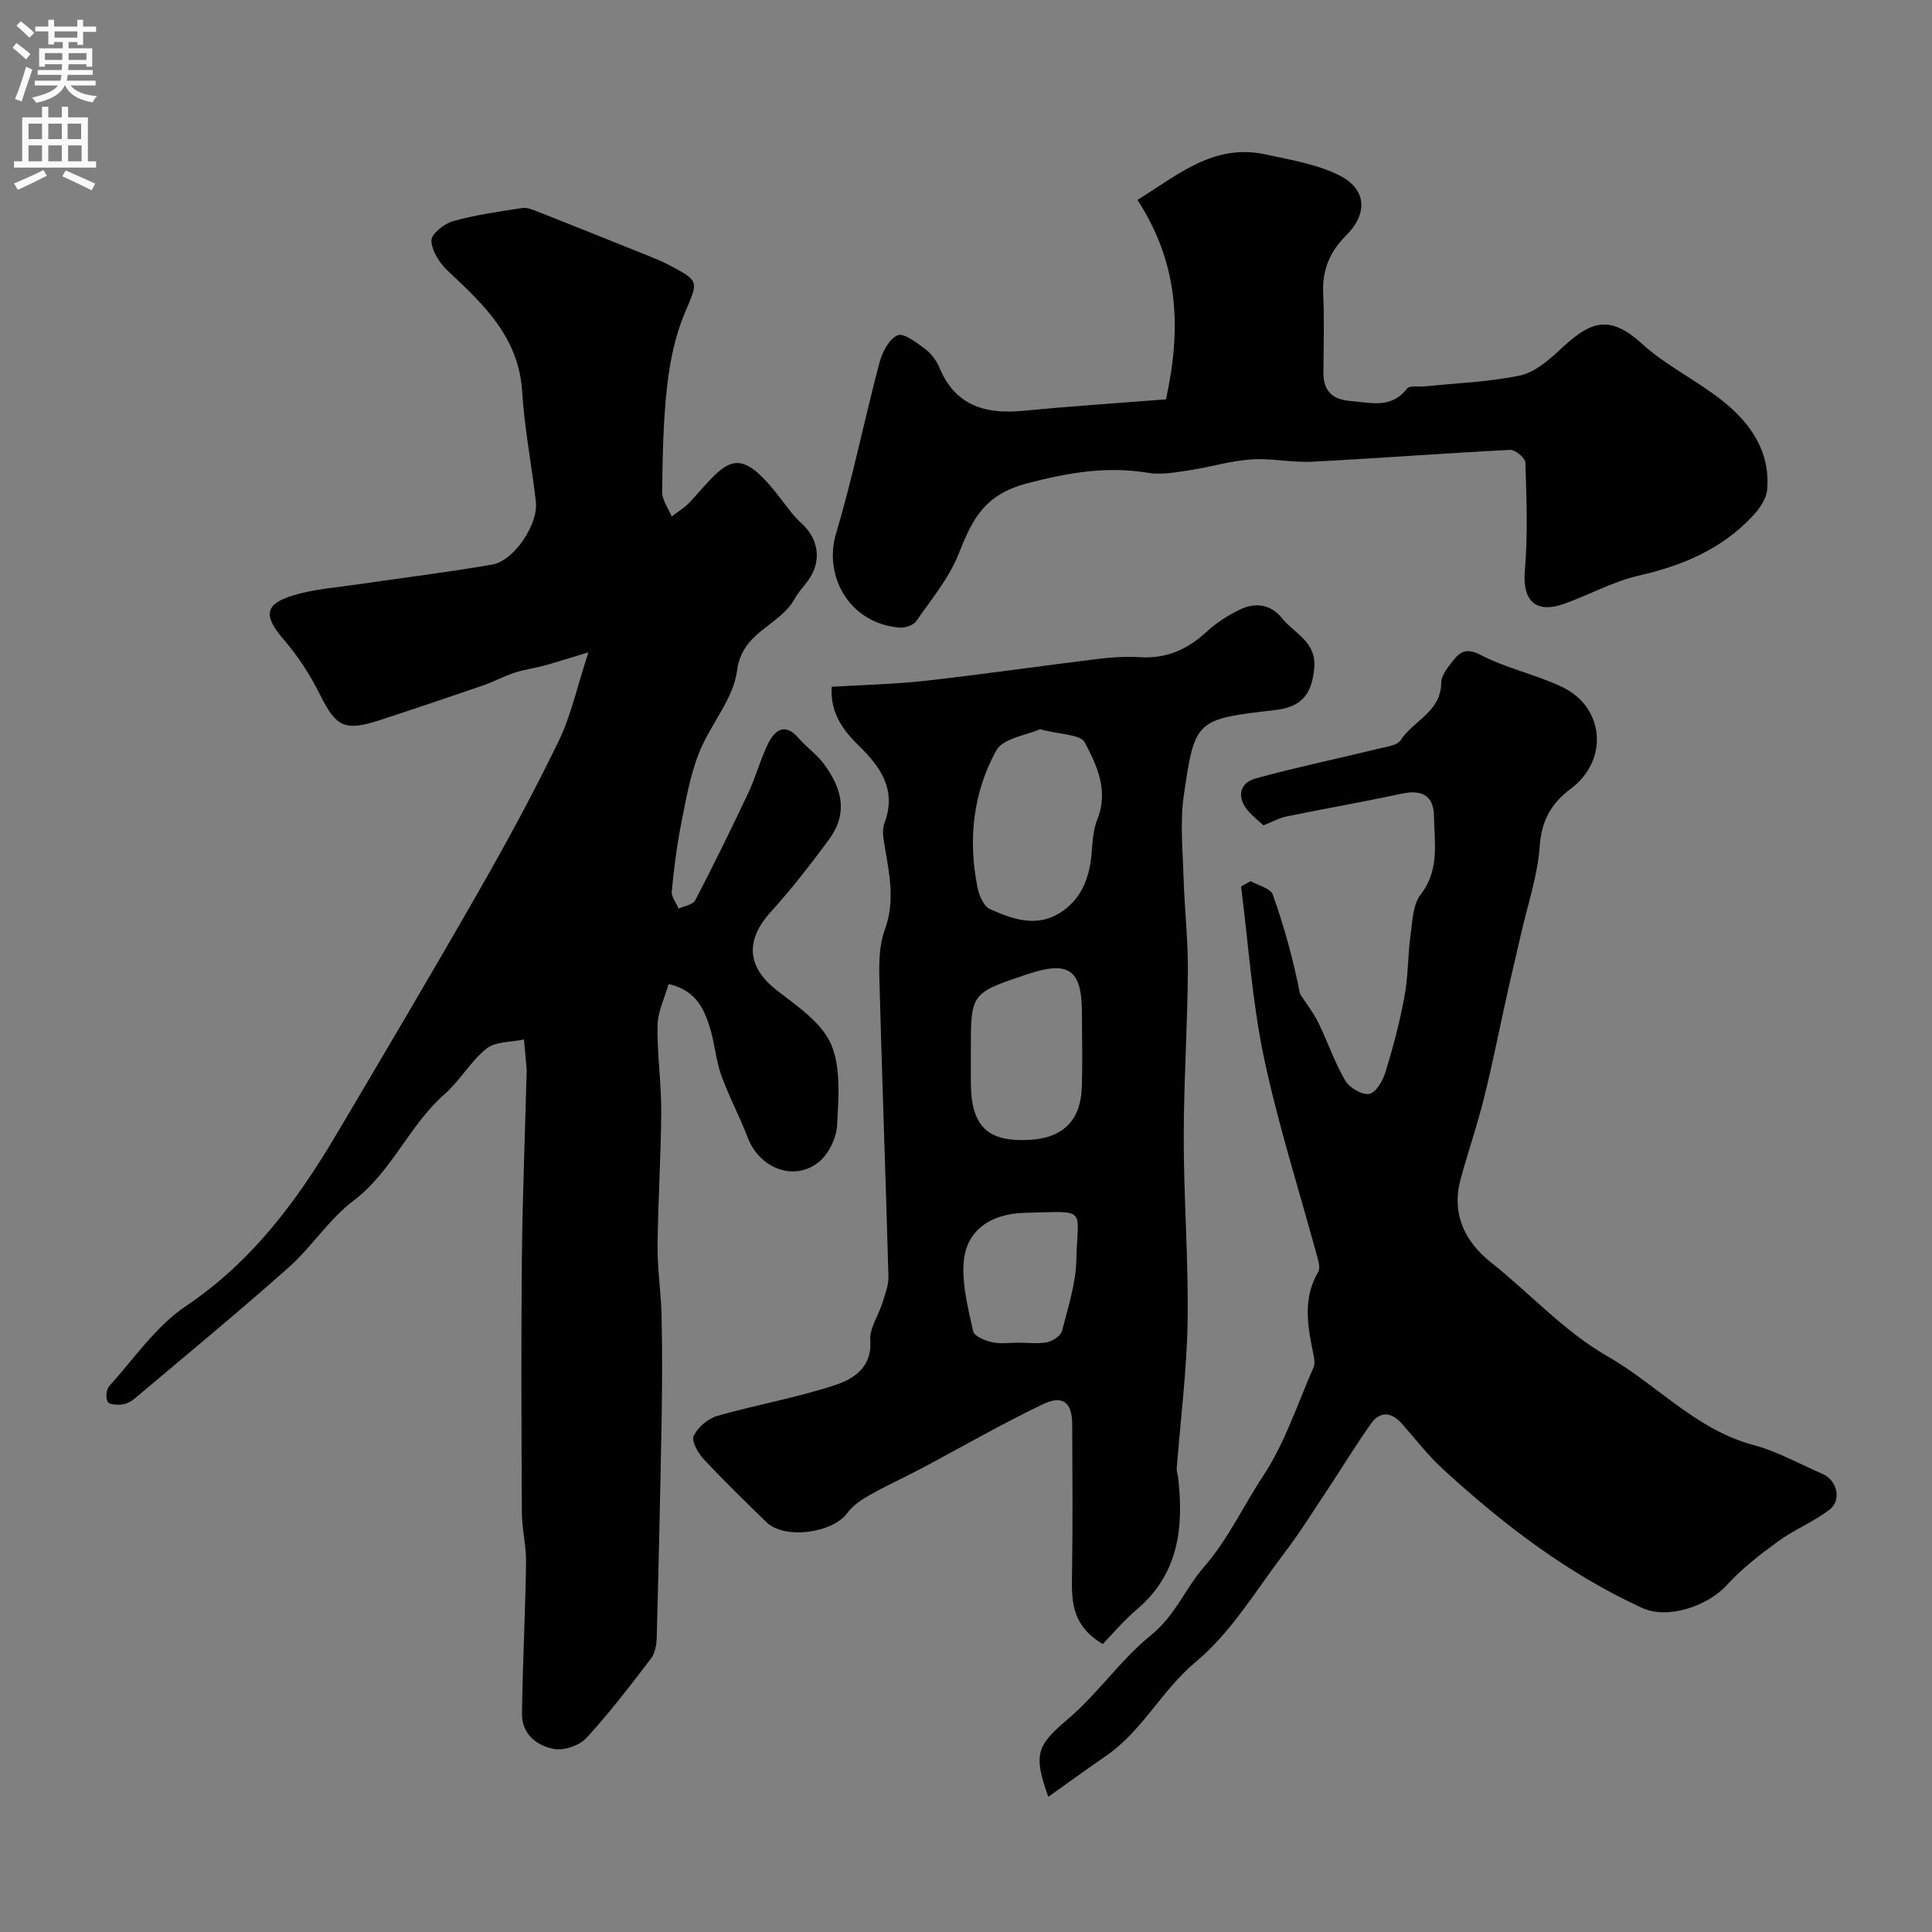
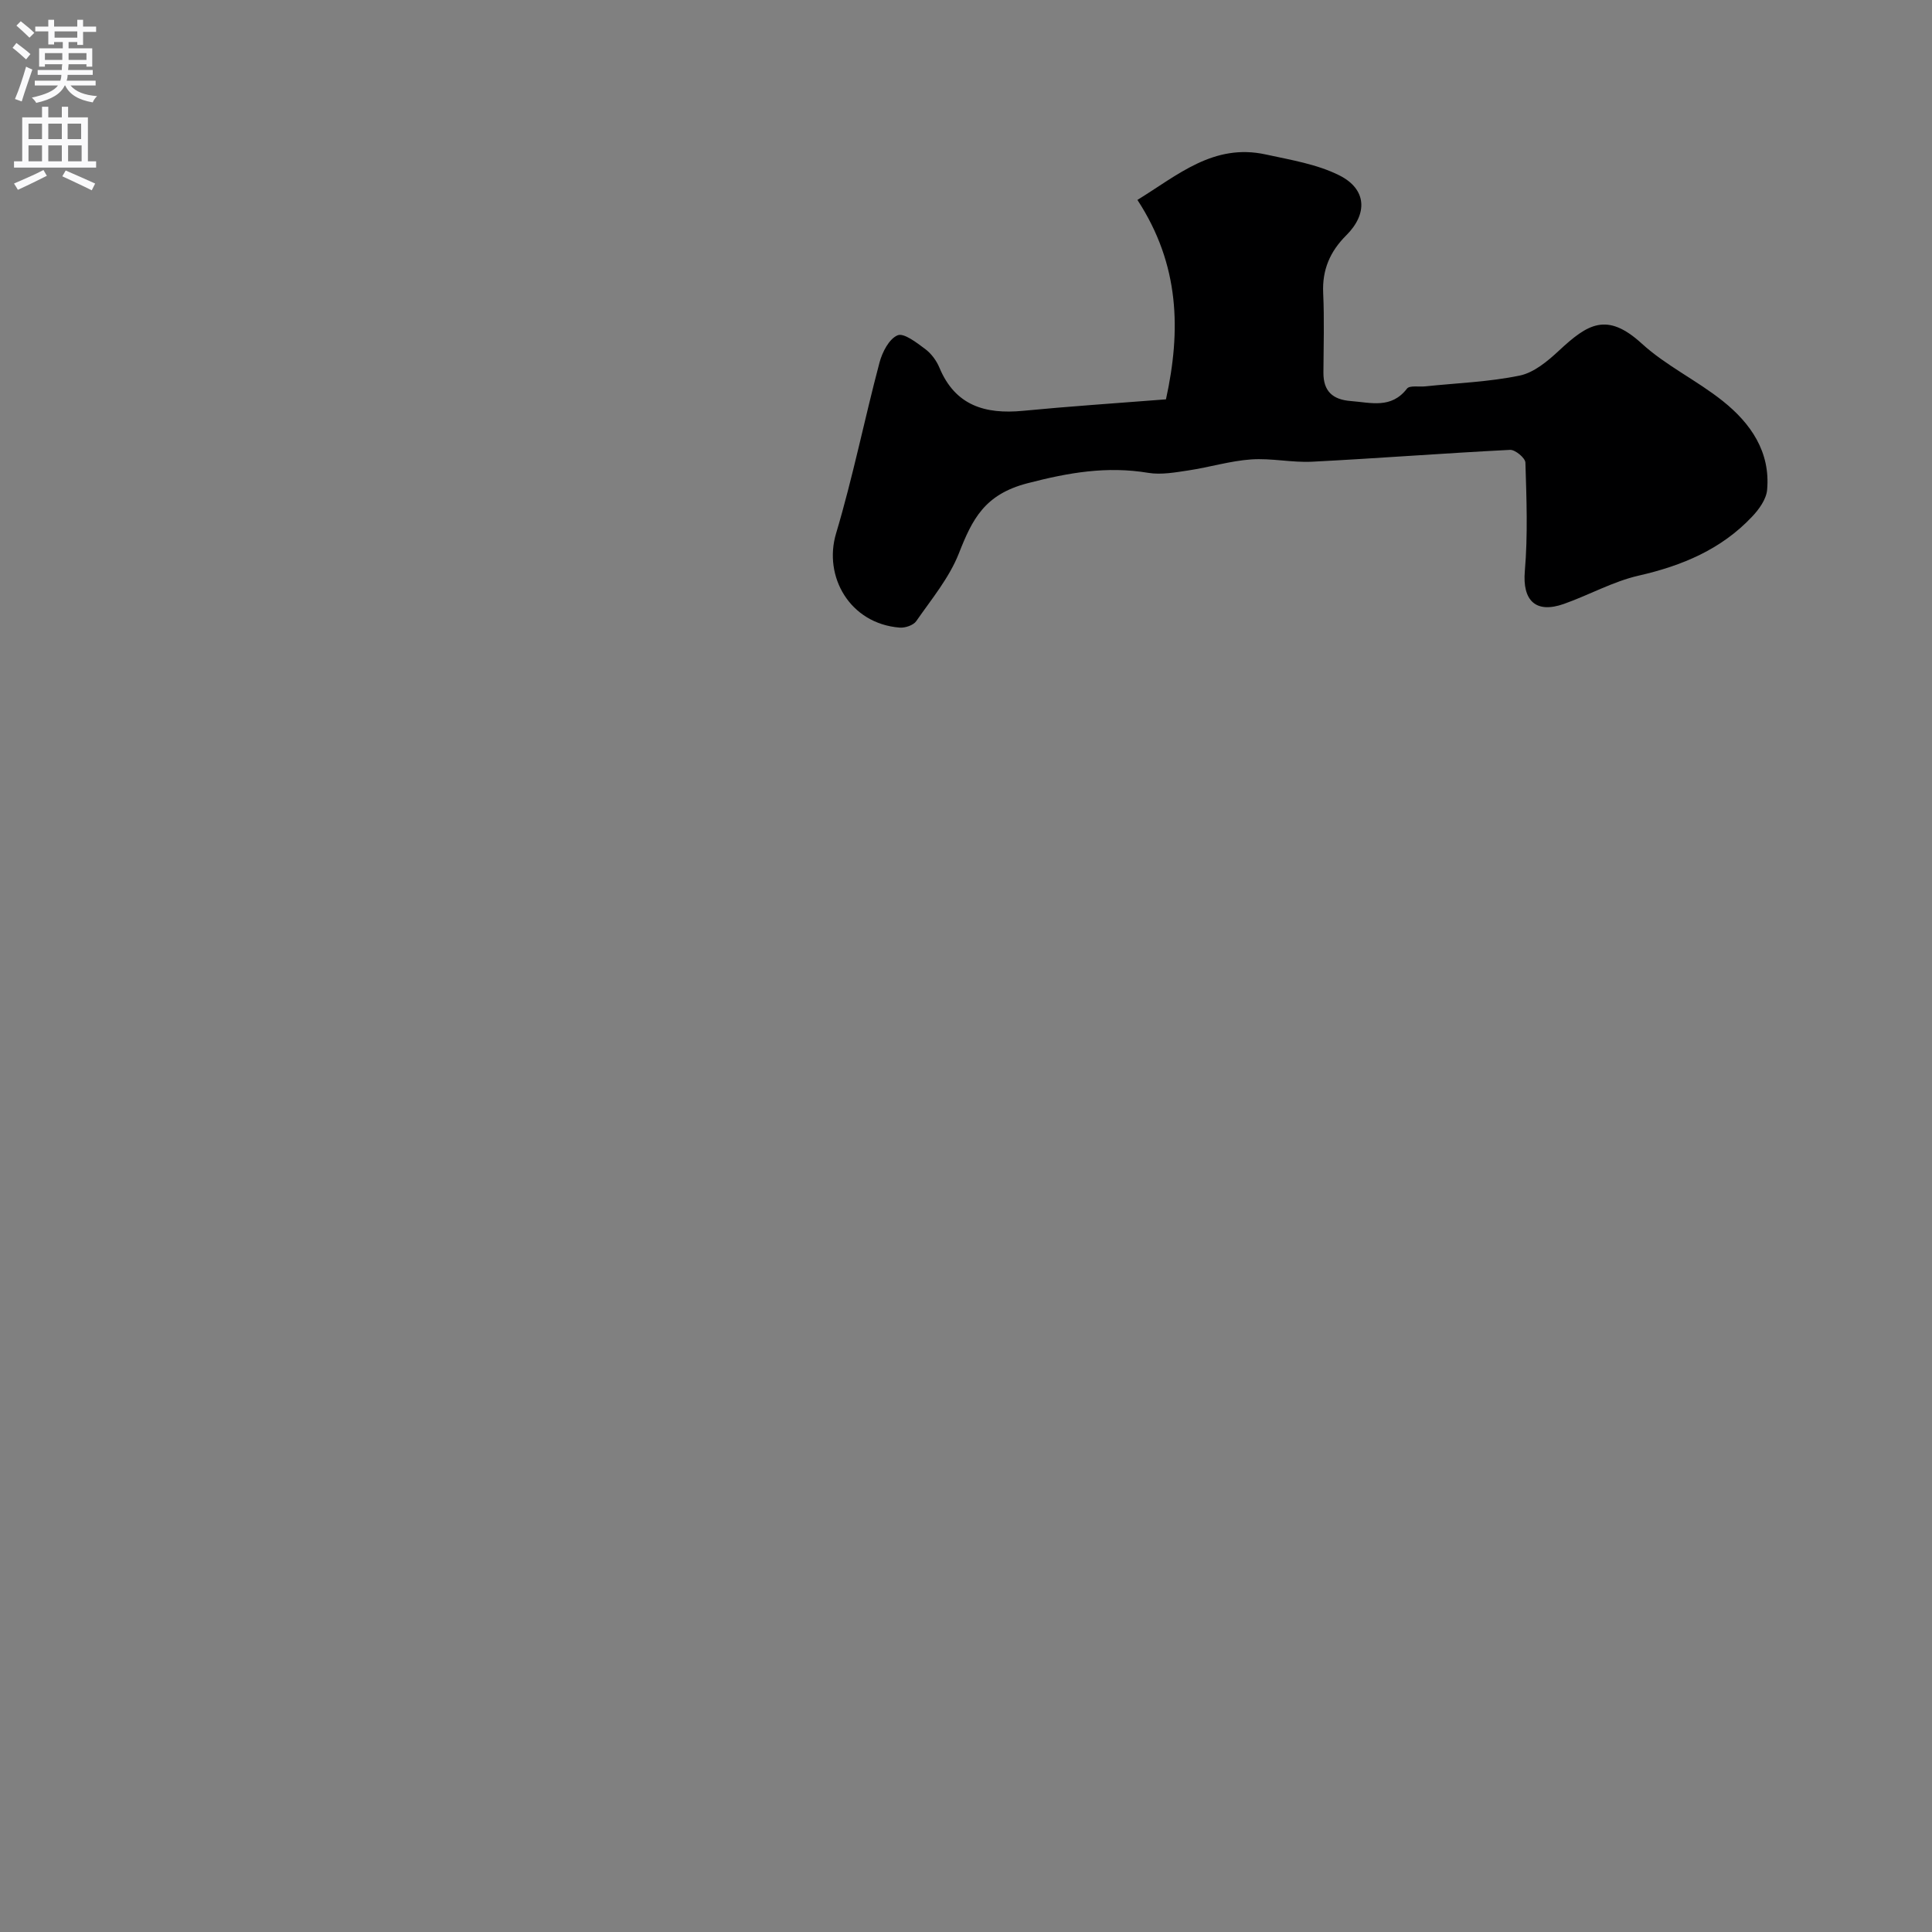
<svg xmlns="http://www.w3.org/2000/svg" enable-background="new 0 0 400 400" viewBox="0 0 400 400">
  <rect x="0" y="0" width="400" height="400" fill="#808080" stroke="none" />
  <g fill="#000001">
-     <path d="m121.82 135.06c-4.03 1.21-6.56 2.03-9.11 2.73-2.04.56-4.16.82-6.16 1.48-2.25.74-4.37 1.9-6.62 2.67-7.08 2.44-14.17 4.83-21.28 7.15-7.34 2.39-9.06 1.4-12.37-5.22-2.02-4.05-4.53-7.98-7.49-11.4-4.27-4.94-4.13-7.39 2.04-9.24 4.18-1.26 8.65-1.57 13.01-2.21 9.37-1.38 18.77-2.52 28.1-4.14 4.48-.78 9.53-8.35 9.01-12.95-.86-7.63-2.37-15.2-2.84-22.84-.7-11.26-7.96-18.05-15.4-25.02-1.7-1.59-3.31-4.11-3.4-6.26-.05-1.33 2.66-3.51 4.49-4.02 4.66-1.31 9.5-1.98 14.3-2.72 1.03-.16 2.22.34 3.25.75 7.66 3.03 15.3 6.1 22.94 9.17 1.36.55 2.73 1.09 4.02 1.77 6.71 3.54 6.26 3.38 3.41 10.18-1.98 4.72-3.03 9.98-3.61 15.1-.81 7.21-.93 14.52-1.02 21.79-.02 1.69 1.28 3.4 1.97 5.11 1.32-1.04 2.83-1.91 3.94-3.15 7.7-8.54 9.68-12.32 18.87-.24 1.29 1.69 2.56 3.45 4.13 4.86 3.51 3.16 4.16 7.82 1.37 11.68-.96 1.33-2.1 2.54-2.89 3.95-3.08 5.55-10.85 6.71-11.89 14.83-.76 5.92-5.59 11.2-7.89 17.06-1.81 4.62-2.69 9.64-3.66 14.55-.91 4.64-1.51 9.34-1.96 14.05-.11 1.14.92 2.39 1.42 3.59 1.18-.56 2.96-.8 3.44-1.72 3.82-7.35 7.48-14.79 11.01-22.29 1.59-3.37 2.51-7.06 4.19-10.37 1.38-2.73 3.51-4.05 6.18-.94 1.62 1.89 3.77 3.36 5.24 5.34 4.28 5.76 4.71 10.75 1.04 15.72-3.8 5.13-7.72 10.21-12.01 14.93-5.4 5.94-4.91 11.49 1.31 16.3 4.17 3.23 9.22 6.62 11.16 11.11 2.11 4.9 1.53 11.17 1.25 16.8-.13 2.62-1.73 5.89-3.74 7.54-5.08 4.18-12.31 1.39-14.74-4.97-1.68-4.41-3.95-8.6-5.53-13.04-1.13-3.18-1.33-6.67-2.36-9.9-1.25-3.91-2.96-7.65-8.51-8.89-.82 2.87-2.24 5.68-2.29 8.52-.11 5.99.79 11.99.76 17.98-.05 9.27-.68 18.53-.76 27.8-.04 4.76.72 9.53.83 14.3.15 7.03.14 14.07.02 21.1-.27 15.27-.62 30.54-1.03 45.8-.04 1.41-.37 3.08-1.19 4.16-4.29 5.59-8.57 11.22-13.33 16.4-1.43 1.56-4.56 2.67-6.62 2.32-3.66-.63-6.81-3.07-6.75-7.35.14-10.43.69-20.86.85-31.3.05-3.43-.85-6.86-.87-10.3-.1-17.5-.17-35 0-52.5.12-12.6.63-25.2.96-37.8.01-.5.07-1 .03-1.5-.17-2.05-.37-4.1-.56-6.15-2.62.57-5.85.37-7.74 1.87-3.3 2.62-5.48 6.62-8.68 9.43-7.37 6.46-10.89 16.04-18.9 22.09-5.05 3.82-8.62 9.55-13.4 13.8-10.4 9.24-21.15 18.1-31.79 27.07-.73.62-1.7 1.18-2.62 1.29-1.03.13-2.71.06-3.05-.53-.46-.79-.32-2.55.29-3.23 5.15-5.7 9.69-12.43 15.91-16.61 13.72-9.22 23.04-21.83 31.21-35.64 9.97-16.84 19.95-33.69 29.66-50.68 5.74-10.05 11.26-20.24 16.3-30.65 2.55-5.26 3.8-11.17 6.15-18.37z" />
-     <path d="m228.31 340.38c-6.8-4.05-6.44-9.49-6.35-14.99.15-10.16.07-20.32.03-30.48-.02-4.57-1.92-6.18-6.16-4.14-8.6 4.13-16.89 8.92-25.34 13.4-3.44 1.82-7.01 3.42-10.39 5.34-1.71.97-3.52 2.16-4.65 3.72-3.07 4.21-13.03 5.56-16.77 1.92-4.42-4.29-8.84-8.6-13.03-13.1-1.16-1.24-2.54-3.72-2.03-4.76.86-1.78 2.94-3.58 4.85-4.13 8.09-2.32 16.46-3.76 24.44-6.4 3.78-1.26 7.68-3.61 7.27-9.28-.18-2.47 1.68-5.07 2.48-7.64.56-1.81 1.33-3.7 1.28-5.54-.56-20.52-1.33-41.04-1.87-61.57-.09-3.41-.04-7.09 1.11-10.22 2.23-6.04.91-11.77-.08-17.66-.25-1.46-.48-3.15.02-4.46 2.61-6.91-.9-11.71-5.38-16.08-3.41-3.32-5.86-6.91-5.55-12.12 6.6-.4 13.04-.53 19.41-1.24 11.86-1.33 23.67-3.05 35.51-4.5 2.95-.36 5.96-.57 8.92-.38 5.46.34 9.82-1.61 13.77-5.25 2.01-1.86 4.42-3.42 6.89-4.61 3.17-1.52 6.36-1.16 8.72 1.77 2.57 3.19 7.18 4.88 6.69 10.33-.48 5.37-2.57 8.05-8.02 8.69-16.46 1.92-16.71 1.89-18.99 17.73-.8 5.58-.21 11.37-.04 17.06.19 6.43.94 12.86.89 19.28-.09 11.59-.87 23.18-.86 34.78.01 12.59 1 25.19.8 37.77-.16 10.16-1.48 20.3-2.25 30.45-.04.59.22 1.2.29 1.81 1.18 10.36.13 19.98-8.54 27.33-2.72 2.3-5.04 5.08-7.07 7.17zm-13-189.4c-2.7 1.23-7.65 1.85-9.06 4.42-4.79 8.72-5.86 18.47-3.87 28.33.33 1.64 1.27 3.89 2.56 4.47 4.52 2.06 9.45 3.81 14.23.97 4.67-2.78 6.46-7.43 6.86-12.73.17-2.31.33-4.76 1.18-6.87 2.36-5.88-.12-11.11-2.62-15.86-.89-1.69-5.17-1.62-9.28-2.73zm-14.31 66.56v6.49c.02 9.16 3.42 12.48 12.27 11.96 6.76-.39 10.46-4.01 10.7-10.79.18-5.16.05-10.32.03-15.49-.02-9.03-2.71-10.9-11.45-7.96-11.55 3.88-11.55 3.88-11.55 15.79zm9.88 60.45c1.99 0 4.04.28 5.96-.11 1.16-.24 2.78-1.33 3.04-2.34 1.26-4.86 2.86-9.8 2.97-14.74.24-10.92 2.55-10.01-10.6-9.7-7.47.17-12.26 3.89-12.73 10.24-.35 4.71.92 9.61 1.97 14.31.23 1.02 2.48 1.93 3.94 2.25 1.73.39 3.62.09 5.45.09z" />
-     <path d="m258.95 182.43c1.57.91 4.09 1.48 4.56 2.78 2.41 6.75 4.3 13.68 5.64 20.56 1.29 1.99 2.78 3.89 3.82 6.01 1.94 3.94 3.33 8.18 5.55 11.95.87 1.49 3.54 3.05 5 2.74 1.42-.3 2.82-2.81 3.37-4.61 1.56-5.12 2.93-10.33 3.9-15.59.77-4.17.68-8.5 1.25-12.71.39-2.87.48-6.29 2.1-8.37 3.96-5.09 2.83-10.71 2.75-16.19-.06-4.31-2.52-5.57-6.68-4.68-7.94 1.7-15.95 3.1-23.9 4.73-1.52.31-2.94 1.13-4.72 1.83-.88-.81-2.04-1.74-3.03-2.82-2.56-2.82-2.09-5.94 1.49-6.92 8.44-2.3 17.01-4.1 25.52-6.17 1.55-.38 3.71-.63 4.41-1.71 2.64-4.06 8.36-5.87 8.41-11.9.01-1.57 1.42-3.28 2.52-4.67 1.46-1.85 2.81-2.56 5.64-1.09 5.29 2.74 11.31 4.03 16.73 6.56 8.98 4.19 9.83 15.28 1.93 21.14-3.96 2.94-6.07 6.55-6.43 11.88-.41 6.08-2.48 12.04-3.84 18.06-.96 4.24-1.99 8.46-2.93 12.71-1.59 7.13-2.99 14.3-4.76 21.38-1.41 5.67-3.33 11.21-4.86 16.85-1.85 6.8.6 12.66 6.29 17.18 8.1 6.43 15.26 14.38 24.11 19.43 10.26 5.86 18.32 15.22 30.26 18.39 4.95 1.31 9.54 3.94 14.29 5.98 3 1.29 4.03 5.43 1.44 7.4-3.29 2.51-7.25 4.11-10.61 6.54-3.76 2.73-7.52 5.63-10.63 9.05-4 4.4-12.25 7.18-17.52 4.77-15.46-7.09-28.79-17.32-41.24-28.72-3.15-2.88-5.77-6.34-8.62-9.53-2.1-2.34-4.44-2.53-6.26.02-3.19 4.47-6.03 9.18-9.07 13.76-2.91 4.37-5.69 8.84-8.86 13.01-5.9 7.74-11.04 16.49-18.36 22.58-7.08 5.89-11.08 14.32-18.62 19.5-3.9 2.68-7.73 5.47-11.95 8.47-3.29-9.09-2.19-10.76 4.2-16.22 6.14-5.24 10.82-12.21 17.08-17.26 4.99-4.02 7.1-9.69 10.92-14.07 5.07-5.82 8.17-12.68 12.3-18.91 4.5-6.8 7.07-14.87 10.41-22.43.31-.7.19-1.68.03-2.48-1.22-5.87-2.37-11.71.96-17.35.36-.61.16-1.68-.05-2.46-3.77-13.94-8.21-27.74-11.2-41.85-2.46-11.63-3.22-23.62-4.74-35.45.66-.37 1.33-.73 2-1.1z" />
    <path d="m241.4 82.68c3.11-14.19 2.88-27.84-5.91-41.29 8.33-5.11 15.76-11.78 26.57-9.41 5.17 1.13 10.6 2 15.24 4.33 5.67 2.84 5.92 7.94 1.42 12.42-3.35 3.34-4.99 7.12-4.77 11.93.25 5.49.08 10.99.05 16.49-.02 3.83 1.89 5.59 5.67 5.88 4.16.32 8.37 1.66 11.63-2.57.55-.71 2.5-.33 3.8-.47 6.52-.68 13.14-.91 19.53-2.23 2.96-.61 5.8-2.99 8.13-5.16 5.95-5.53 9.91-8.08 17.16-1.46 5.01 4.58 11.4 7.61 16.75 11.88 5.79 4.61 9.91 10.54 9.19 18.42-.18 1.95-1.69 4.04-3.13 5.55-6.37 6.75-14.45 10.13-23.43 12.18-5.33 1.21-10.29 4.02-15.5 5.86-5.9 2.09-8.62-.75-8.1-6.79.64-7.44.35-14.98.12-22.46-.03-.96-2.12-2.7-3.18-2.64-13.65.69-27.28 1.75-40.94 2.45-4.21.22-8.49-.77-12.69-.47-4.34.31-8.6 1.62-12.92 2.27-2.75.41-5.66.95-8.34.51-8.6-1.43-16.47-.07-25.01 2.15-8.91 2.31-11.43 7.43-14.22 14.53-1.99 5.06-5.67 9.48-8.83 14.03-.59.85-2.3 1.42-3.43 1.33-10.33-.83-15.83-10.59-13.16-19.5 3.48-11.64 5.87-23.61 8.99-35.37.57-2.16 1.99-4.92 3.75-5.65 1.31-.54 3.95 1.53 5.71 2.84 1.26.94 2.34 2.4 2.95 3.87 3.28 7.87 9.49 9.66 17.25 8.93 9.5-.92 19.02-1.55 29.65-2.38z" />
  </g>
  <path d="m2.6 9.9.8-1c.9.7 1.9 1.4 2.9 2.3l-.9 1.1c-1.1-1-2-1.8-2.8-2.4zm.5 10.6c.9-2.1 1.6-4.3 2.3-6.7.4.2.8.4 1.3.6-.7 2.1-1.5 4.3-2.2 6.6zm.3-15.2.9-.9c1 .8 2 1.6 2.8 2.4l-1 1c-.9-.9-1.8-1.7-2.7-2.5zm12.6-1.2h1.2v1.4h2.7v1.1h-2.7v2.7h-1.2v-.6h-1.8v1.3h4.9v3.8h-1.2v-.5h-3.7c0 .4-.1.9-.1 1.2h5.1v1h-5.2c0 .5-.1.9-.2 1.2h6v1h-5.2c1.1 1.3 2.9 2 5.5 2.2-.4.4-.7.8-.9 1.3-2.9-.5-4.8-1.6-5.7-3.5h-.1c-.8 1.7-2.7 2.9-5.9 3.6-.2-.4-.6-.8-.9-1.1 2.8-.6 4.6-1.4 5.4-2.5h-4.8v-1h5.3c.1-.3.2-.7.2-1.2h-4.9v-1h5c0-.4 0-.8.1-1.2h-3.6v.5h-1.2v-3.8h4.9v-1.3h-1.8v.5h-1.2v-2.7h-2.7v-1h2.7v-1.4h1.2v1.4h4.8zm-6.7 8.3h3.6c0-.4 0-.9 0-1.4h-3.6zm1.9-4.6h4.8v-1.3h-4.7v1.3zm6.7 3.2h-3.7v1.4h3.7v-2.4z" fill="#fafafb" />
  <path d="m8.7 22.1h1.3v2.2h2.8v-2.2h1.3v2.2h4.1v9.1h1.7v1.3h-17v-1.3h1.7v-9.1h4.1zm.3 13.1.7 1.2c-1.8.9-3.8 1.9-6 2.9-.2-.4-.5-.8-.8-1.3 2.3-1 4.4-1.9 6.1-2.8zm-3.1-6.4h2.8v-3.2h-2.8zm0 4.6h2.8v-3.3h-2.8zm4.1-4.6h2.8v-3.2h-2.8zm0 4.6h2.8v-3.3h-2.8zm3.6 1.9c2.1.9 4.1 1.8 6.1 2.7l-.7 1.4c-2.2-1.1-4.2-2-6.1-2.9zm3.2-9.7h-2.8v3.2h2.8zm-2.7 7.8h2.8v-3.3h-2.8z" fill="#fafafb" />
</svg>